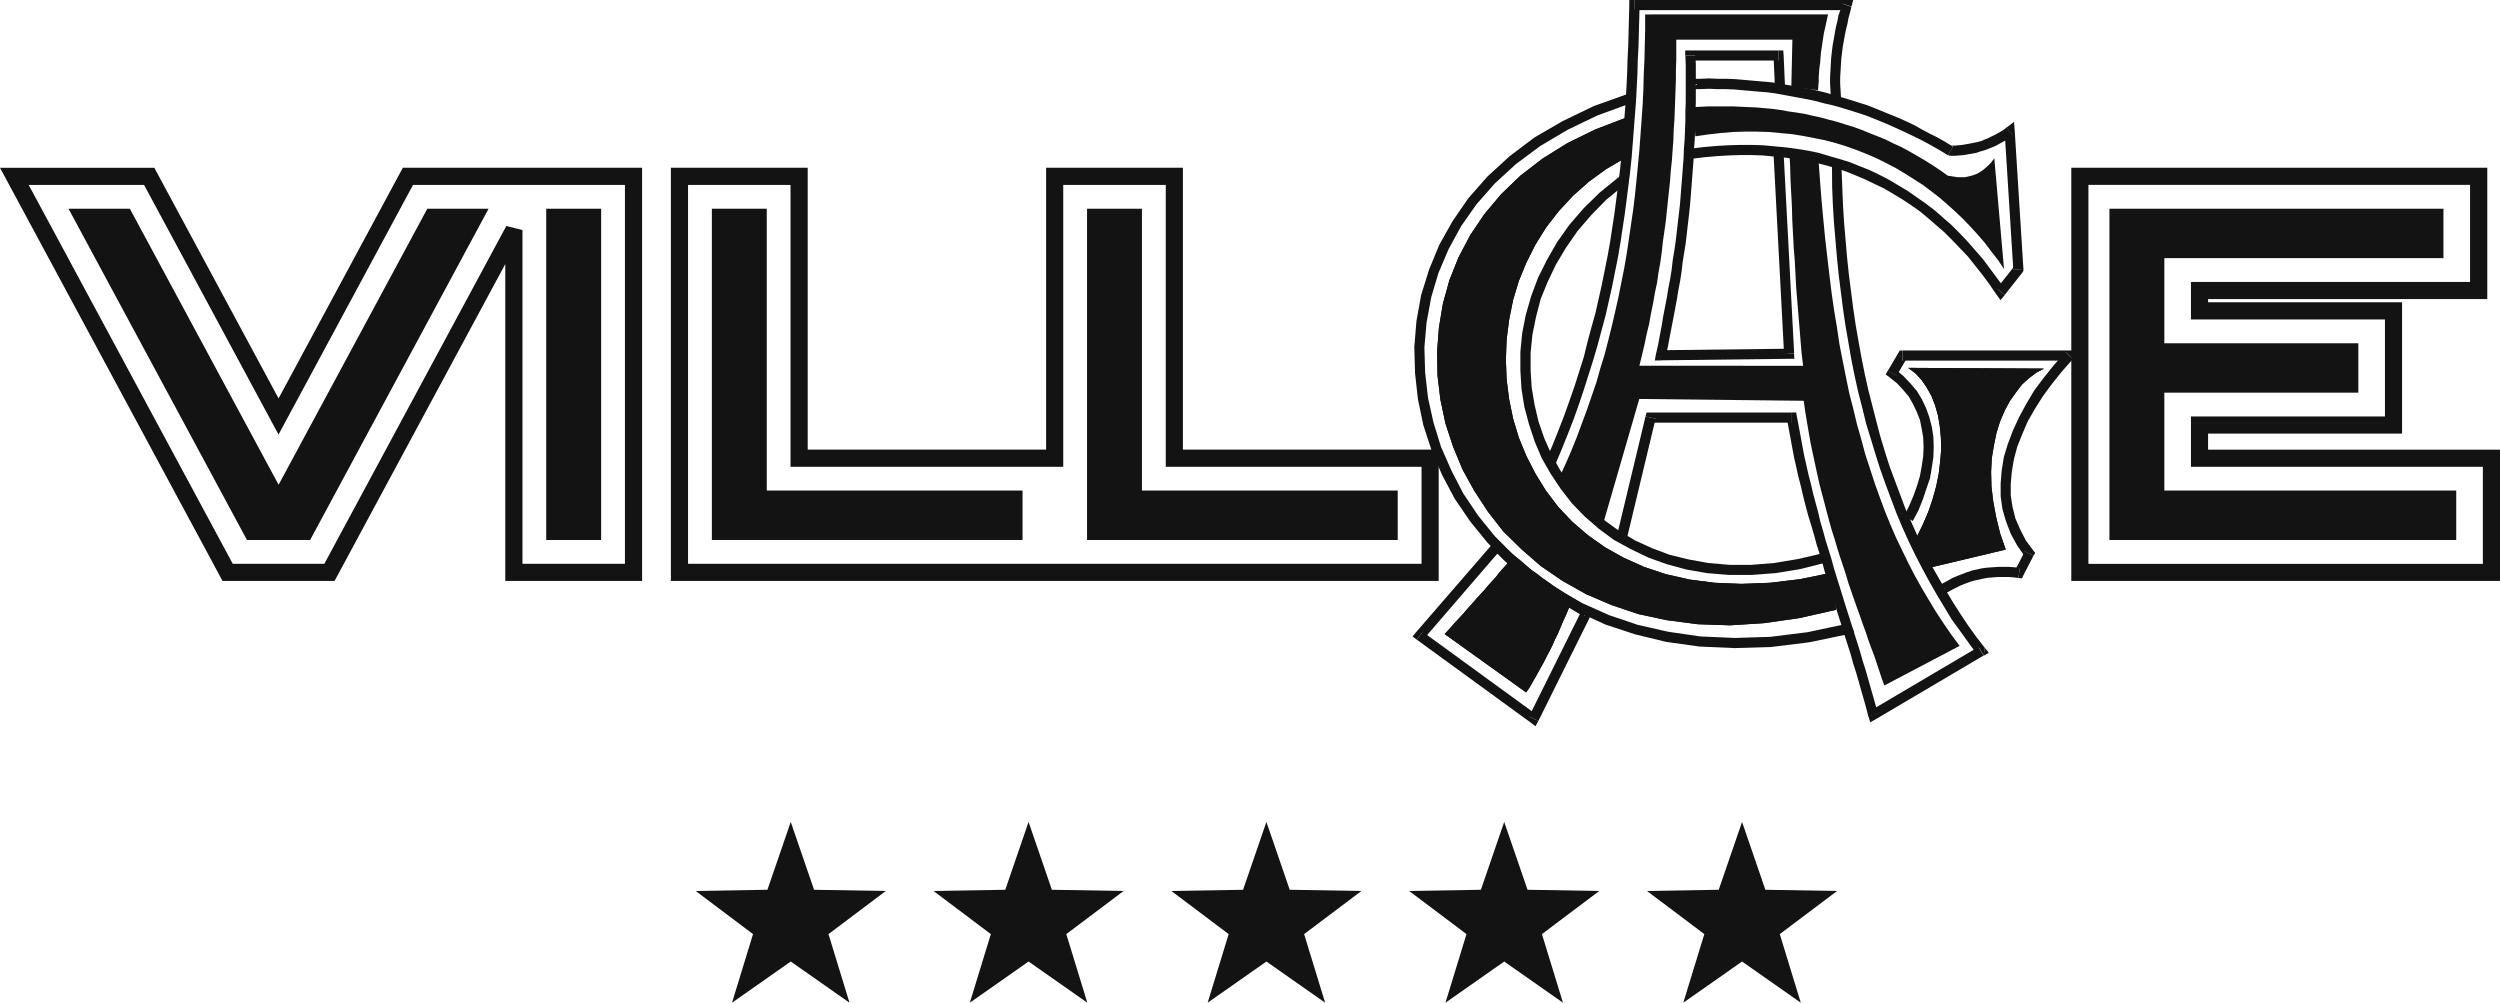
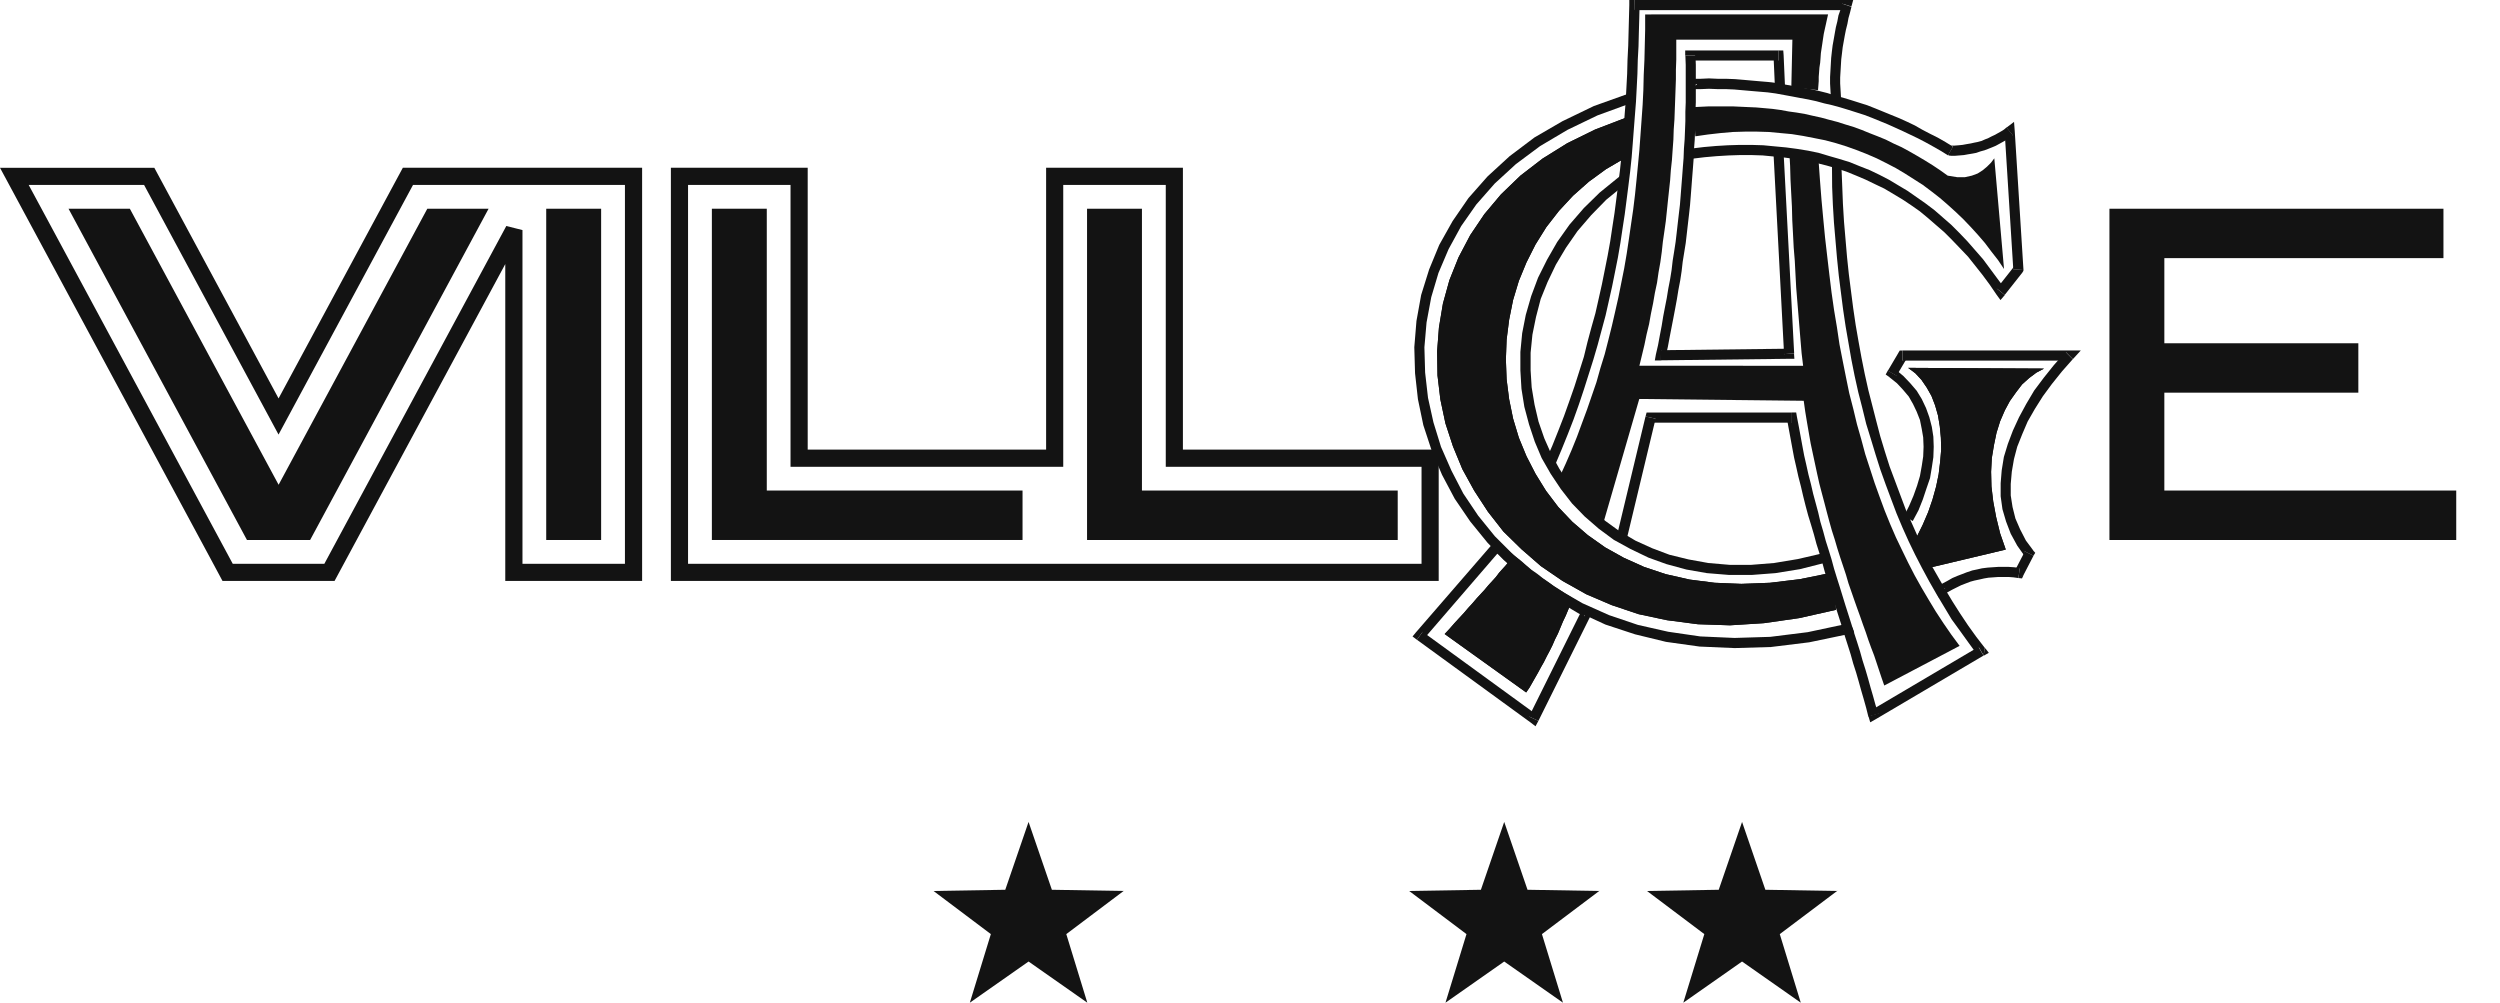
<svg xmlns="http://www.w3.org/2000/svg" id="logo-footer" width="165.08" height="66.21" viewBox="0 0 165.08 66.21">
-   <path id="Caminho_26029" data-name="Caminho 26029" d="M95.368,111.553l-4.736.08,3.785,2.848L93.03,119.01l3.877-2.719,3.879,2.719L99.4,114.481l3.784-2.848-4.737-.08-1.539-4.48Z" transform="translate(-44.693 -52.8)" fill="#131313" />
  <path id="Caminho_26030" data-name="Caminho 26030" d="M126.35,111.553l-4.737.08,3.785,2.848-1.388,4.529,3.878-2.719,3.879,2.719-1.388-4.529,3.785-2.848-4.737-.08-1.539-4.48Z" transform="translate(-59.97 -52.8)" fill="#131313" />
-   <path id="Caminho_26031" data-name="Caminho 26031" d="M157.331,111.553l-4.737.08,3.786,2.848-1.388,4.529,3.879-2.719,3.878,2.719-1.388-4.529,3.785-2.848-4.736-.08-1.539-4.48Z" transform="translate(-75.248 -52.8)" fill="#131313" />
  <path id="Caminho_26032" data-name="Caminho 26032" d="M188.313,111.553l-4.737.08,3.785,2.848-1.387,4.529,3.878-2.719,3.879,2.719-1.388-4.529,3.784-2.848-4.736-.08-1.539-4.48Z" transform="translate(-90.526 -52.8)" fill="#131313" />
  <path id="Caminho_26033" data-name="Caminho 26033" d="M219.294,111.553l-4.736.08,3.785,2.848-1.388,4.529,3.879-2.719,3.878,2.719-1.387-4.529,3.785-2.848-4.737-.08-1.538-4.48Z" transform="translate(-105.803 -52.8)" fill="#131313" />
-   <path id="Caminho_26034" data-name="Caminho 26034" d="M297.574,48.007v0Zm-26.611-1.573V22.986h25.2v6.407h-18.43V31.87h12.81v6.408h-12.81V41.6h19.275v6.409H270.962Zm-1.131-24.578V49.137H298.14V40.468H278.864V39.408h12.809v-8.67H278.865v-.213H297.3v-8.67H269.832Z" transform="translate(-133.06 -10.777)" fill="#131313" />
  <path id="Caminho_26035" data-name="Caminho 26035" d="M297.7,49.065H274.8V27.191h22.056v3.262h-18.43v5.621h12.81v3.263h-12.81V45.8H297.7Z" transform="translate(-135.51 -13.409)" fill="#131313" />
  <path id="Caminho_26036" data-name="Caminho 26036" d="M26.828,23.813l.445-.826H41.266V48.006H34.5V25.969L33.433,25.7,21.862,47.179l-.445.827H15.369l-.444-.826L3.143,25.305l-1.25-2.318h7.62l.445.826,8.434,15.659ZM26.6,21.855l-.766,1.421L18.394,37.086,10.955,23.276l-.765-1.42H0l2.146,3.985L13.929,47.715l.763,1.422h7.4l.766-1.422,10.506-19.5V49.137H42.4V21.855ZM77.545,41.034h0Zm-7.337.565V22.987h6.77V41.6H93.867v6.408H45.433V22.987H52.2V41.6ZM69.077,21.855V40.467H53.334V21.855H44.3V49.137H95v-8.67H78.11V21.855Z" transform="translate(0 -10.777)" fill="#131313" />
  <path id="Caminho_26037" data-name="Caminho 26037" d="M36.665,27.191,24.881,49.065h-4.17L8.928,27.191h4.049L22.8,45.418l9.819-18.227Z" transform="translate(-4.403 -13.408)" fill="#131313" />
  <rect id="Retângulo_6603" data-name="Retângulo 6603" width="3.626" height="21.874" transform="translate(36.068 13.783)" fill="#131313" />
  <path id="Caminho_26038" data-name="Caminho 26038" d="M113.25,49.065H92.736V27.191h3.626V45.8H113.25Z" transform="translate(-45.73 -13.409)" fill="#131313" />
  <path id="Caminho_26039" data-name="Caminho 26039" d="M162.128,49.065H141.613V27.191h3.625V45.8h16.889Z" transform="translate(-69.833 -13.409)" fill="#131313" />
  <path id="Caminho_26040" data-name="Caminho 26040" d="M240.5,17.287l.642,7.309-.4-.595-.429-.548-.429-.571-.452-.524-.476-.524-.5-.523-.5-.477-.524-.475-.525-.453-.548-.428-.572-.429-.595-.381-.6-.381-.6-.357-.643-.334-.618-.309L232.066,17l-.667-.262-.666-.238-.691-.215-.714-.191-.714-.142-.738-.143-.739-.119-.762-.071-.762-.071-.786-.024h-.786l-.808.024-.811.071-.832.095-.834.12-.095-1.929.5-.024.5-.024h1.549l.524.024.524.024.525.023.546.048.524.047.525.071.547.1.523.072.548.094.524.119.547.12.524.143.548.142.524.167.548.167.523.191.524.214.548.214.523.214.524.262.524.238.524.285.5.286.524.31.5.31.5.334.5.356.619.1h.523l.451-.1.382-.142.335-.214.285-.238.263-.263Z" transform="translate(-108.812 -6.833)" fill="#131313" fill-rule="evenodd" />
  <path id="Caminho_26041" data-name="Caminho 26041" d="M184.683,76.652l.072.475,5.071-5.88-.524-.405L184.23,76.7l.071.476-.071-.476-.215.261.286.215Z" transform="translate(-90.742 -34.934)" fill="#131313" fill-rule="evenodd" />
  <path id="Caminho_26042" data-name="Caminho 26042" d="M191.986,87.9l.5-.119-7.525-5.476-.381.524,7.525,5.477.5-.119-.5.119.309.239.191-.357Z" transform="translate(-91.021 -40.587)" fill="#131313" fill-rule="evenodd" />
  <path id="Caminho_26043" data-name="Caminho 26043" d="M202.833,79.728l-.142-.429-3.5,7.049.619.286,3.5-7.049-.143-.428.143.428.118-.286-.261-.142Z" transform="translate(-98.226 -39.034)" fill="#131313" fill-rule="evenodd" />
  <path id="Caminho_26044" data-name="Caminho 26044" d="M194.969,70.992l-.476.023.357.309.334.334.357.286.358.286.357.31.38.286.381.262.357.285.382.263.357.262.381.286.428.263.381.238.381.238.4.238.4.214.334-.571-.4-.214-.406-.239-.382-.238-.38-.237-.382-.262-.38-.239-.357-.261-.381-.263-.358-.284-.381-.263-.335-.285-.355-.31-.359-.285-.356-.287-.333-.262-.358-.309-.476.024.476-.024-.238-.239-.239.263Z" transform="translate(-95.885 -34.678)" fill="#131313" fill-rule="evenodd" />
  <path id="Caminho_26045" data-name="Caminho 26045" d="M192.46,73.1l-.213.262-.215.238-.237.263-.215.285-.237.262-.263.286-.238.286-.263.285-.285.31-.263.309-.285.31-.285.334-.31.333-.309.335-.31.356-.334.357,5.383,3.858.213-.31.191-.334.19-.333.191-.334.192-.357.19-.333.191-.382.19-.357.19-.382.166-.382.192-.381.167-.4.167-.4.19-.4.167-.4.167-.429-.214-.143-.238-.166-.262-.143-.238-.167-.263-.166-.261-.167-.263-.167-.285-.167-.262-.166-.262-.167-.286-.19-.262-.166-.238-.191-.262-.191-.238-.19Z" transform="translate(-92.804 -36.046)" fill="#131313" fill-rule="evenodd" />
  <path id="Caminho_26046" data-name="Caminho 26046" d="M192.46,73.1h0l-.213.262-.215.238-.237.263-.215.285-.237.262-.263.286-.238.286-.263.285-.285.31-.263.309-.285.31-.285.334-.31.333-.309.335-.31.356-.334.357,5.383,3.858.213-.31.191-.334.19-.333.191-.334.192-.357.19-.333.191-.382.19-.357.19-.382.166-.382.192-.381.167-.4.167-.4.19-.4.167-.4.167-.429-.214-.143-.238-.166-.262-.143-.238-.167-.263-.166-.261-.167-.263-.167-.285-.167-.262-.166-.262-.167-.286-.19-.262-.166-.238-.191-.262-.191-.238-.19Z" transform="translate(-92.804 -36.046)" fill="#131313" fill-rule="evenodd" />
  <path id="Caminho_26047" data-name="Caminho 26047" d="M245.794,48.2l.1.428.5.4.4.428.382.453.285.5.238.5.215.547.12.6.094.547.025.619-.025.643-.094.619-.12.668-.19.641-.239.669-.285.665-.334.667.572.334.381-.714.285-.714.238-.715.238-.691.119-.714.1-.667.024-.69-.024-.667-.1-.643-.166-.643-.216-.6-.284-.6-.335-.547-.428-.5-.453-.476-.547-.452.095.428-.572-.333-.142.261.239.167Z" transform="translate(-121.136 -23.722)" fill="#131313" fill-rule="evenodd" />
  <path id="Caminho_26048" data-name="Caminho 26048" d="M246.909,45.662l-.286.166L245.932,47l.572.333.691-1.167-.286.166v-.667h-.19l-.1.166Z" transform="translate(-121.275 -22.517)" fill="#131313" fill-rule="evenodd" />
  <path id="Caminho_26049" data-name="Caminho 26049" d="M259.1,46.232l-.238-.571h-11v.667h11l-.239-.572.477.476.524-.571h-.762Z" transform="translate(-122.225 -22.517)" fill="#131313" fill-rule="evenodd" />
  <path id="Caminho_26050" data-name="Caminho 26050" d="M262.8,59.3l-.022-.357L262.3,58.3l-.381-.738-.31-.714-.19-.762-.119-.762v-.762l.071-.809.143-.833.214-.81.332-.833.357-.834.477-.833.525-.833.595-.809.668-.834.713-.809-.477-.476-.762.859-.667.833-.642.857-.523.882-.476.88-.406.881-.333.881-.262.858-.143.881-.07.857v.857l.119.857.237.809.31.81.428.785.524.738-.024-.356.57.285.121-.191-.143-.167Z" transform="translate(-128.527 -22.609)" fill="#131313" fill-rule="evenodd" />
  <path id="Caminho_26051" data-name="Caminho 26051" d="M262.708,73.59l.333-.19.666-1.286-.57-.285-.668,1.286.333-.191-.094.666.238.025.1-.214Z" transform="translate(-129.429 -35.421)" fill="#131313" fill-rule="evenodd" />
  <path id="Caminho_26052" data-name="Caminho 26052" d="M252.273,75.563l.477.142.263-.191.309-.167.286-.143.286-.142.31-.12.31-.119.26-.071.334-.071.31-.071.285-.048.333-.024.311-.023h.689l.311.023.334.047.094-.666-.381-.047-.358-.024h-.689l-.357.024-.334.023-.383.048-.309.071-.333.07-.357.12-.309.12-.31.118-.333.142-.333.191-.311.166-.309.191.477.142-.573.287.168.333.309-.191Z" transform="translate(-124.402 -36.416)" fill="#131313" fill-rule="evenodd" />
  <path id="Caminho_26053" data-name="Caminho 26053" d="M255.018,59.918l-4.906,1.167-.976-2,.4-.809.358-.833.286-.833.239-.858.166-.809.1-.834.069-.809-.022-.761-.072-.762-.119-.715-.19-.667-.239-.619-.309-.548-.358-.523-.4-.429-.475-.357,8.976.048-.5.262-.477.357-.476.428-.4.524-.406.572-.333.619-.309.715-.238.761-.168.81-.142.857-.047.905.023.976.119,1,.191,1.022.263,1.073Z" transform="translate(-122.573 -23.629)" fill="#131313" fill-rule="evenodd" />
  <path id="Caminho_26054" data-name="Caminho 26054" d="M255.018,59.918l-4.906,1.167-.976-2,.4-.809.358-.833.286-.833.239-.858.166-.809.1-.834.069-.809-.022-.761-.072-.762-.119-.715-.19-.667-.239-.619-.309-.548-.358-.523-.4-.429-.475-.357,8.976.048-.5.262-.477.357-.476.428-.4.524-.406.572-.333.619-.309.715-.238.761-.168.81-.142.857-.047.905.023.976.119,1,.191,1.022.263,1.073Z" transform="translate(-122.573 -23.629)" fill="#131313" fill-rule="evenodd" />
  <path id="Caminho_26055" data-name="Caminho 26055" d="M199.642,15.361V18l-1.263.738-1.143.833-1.048.929-.928,1-.833,1.071-.715,1.145-.6,1.19-.5,1.214-.381,1.262-.262,1.31-.166,1.31-.048,1.309.048,1.31.166,1.31.262,1.286.381,1.263.5,1.213.6,1.167.69,1.119.812,1.072.928.977,1.023.881,1.144.809,1.238.691,1.333.6,1.429.477,1.572.357,1.666.213,1.762.072,1.882-.072,1.976-.238,2.1-.428.286,2.452-2.428.547-2.334.335-2.239.141-2.119-.071L202.4,48.53l-1.882-.4-1.785-.6-1.668-.714-1.571-.881-1.427-.976-1.286-1.119-1.191-1.166-1.024-1.311-.9-1.381-.786-1.428-.619-1.5-.5-1.525-.333-1.571-.19-1.594-.024-1.6.12-1.571.262-1.572.428-1.546.6-1.5L189.4,23.1l.929-1.38,1.1-1.31,1.285-1.238,1.453-1.119,1.643-1.024,1.833-.9Z" transform="translate(-92.318 -7.575)" fill="#131313" fill-rule="evenodd" />
  <path id="Caminho_26056" data-name="Caminho 26056" d="M199.642,15.361V18l-1.263.738-1.143.833-1.048.929-.928,1-.833,1.071-.715,1.145-.6,1.19-.5,1.214-.381,1.262-.262,1.31-.166,1.31-.048,1.309.048,1.31.166,1.31.262,1.286.381,1.263.5,1.213.6,1.167.69,1.119.812,1.072.928.977,1.023.881,1.144.809,1.238.691,1.333.6,1.429.477,1.572.357,1.666.213,1.762.072,1.882-.072,1.976-.238,2.1-.428.286,2.452-2.428.547-2.334.335-2.239.141-2.119-.071L202.4,48.53l-1.882-.4-1.785-.6-1.668-.714-1.571-.881-1.427-.976-1.286-1.119-1.191-1.166-1.024-1.311-.9-1.381-.786-1.428-.619-1.5-.5-1.525-.333-1.571-.19-1.594-.024-1.6.12-1.571.262-1.572.428-1.546.6-1.5L189.4,23.1l.929-1.38,1.1-1.31,1.285-1.238,1.453-1.119,1.643-1.024,1.833-.9Z" transform="translate(-92.318 -7.575)" fill="#131313" fill-rule="evenodd" />
  <path id="Caminho_26057" data-name="Caminho 26057" d="M200.872,48.407l2.214.31,2.31.1,2.4-.071,2.525-.31,2.618-.546.239-.428-.239.428.357-.1-.118-.333-.619.19.238-.429-2.572.548-2.476.309-2.358.072-2.263-.1-2.119-.309-2-.453-1.9-.643-1.762-.787-1.643-.952-1.524-1.048-1.357-1.166-1.262-1.263-1.1-1.357-.976-1.453L186.7,37.1l-.69-1.571-.5-1.619-.358-1.618-.19-1.668-.048-1.666.142-1.643.31-1.667.476-1.6.668-1.571.832-1.524,1-1.428,1.214-1.381,1.4-1.285,1.6-1.191,1.81-1.072,1.976-.952,2.214-.809-.19-.619-2.262.809-2.072,1L192.181,15.1l-1.642,1.238-1.453,1.333L187.824,19.1l-1.049,1.524-.881,1.571-.667,1.62L184.7,25.5l-.31,1.714-.143,1.739.049,1.714.19,1.714.357,1.715.547,1.667.691,1.619.834,1.572,1.023,1.5,1.143,1.405,1.263,1.31,1.451,1.214,1.572,1.095,1.691.952,1.81.834,1.952.643" transform="translate(-90.858 -6.023)" fill="#131313" fill-rule="evenodd" />
  <path id="Caminho_26058" data-name="Caminho 26058" d="M204.861,22.586l-1.56,1.267-1.047,1.024-.952,1.1-.81,1.143-.668,1.166-.595,1.191-.453,1.214-.357,1.239-.238,1.213-.119,1.238v1.215l.072,1.214.19,1.19.311,1.167.38,1.144.452,1.071.6,1.048.667,1,.739.952.833.858.93.808,1,.739,1.094.6,1.191.573,1.19.429,1.31.356,1.357.238,1.454.119h1.524l1.548-.119,1.619-.262,1.69-.428-.19-.619-1.643.381-1.572.261-1.5.12h-1.428l-1.4-.12-1.31-.237-1.262-.309-1.142-.43-1.1-.5-1.047-.619-.953-.69-.88-.762-.787-.809-.738-.905-.619-.952-.547-1-.453-1.024-.381-1.1-.262-1.119-.19-1.143-.07-1.119V34.426l.119-1.191.237-1.167.31-1.191.454-1.119.546-1.142.667-1.119.763-1.1.9-1.048,1-1.024,1.167-.951.119-.239-.119.239.1-.1.023-.143Z" transform="translate(-97.669 -11.138)" fill="#131313" fill-rule="evenodd" />
  <path id="Caminho_26059" data-name="Caminho 26059" d="M240.5,28.362l.548.023-.5-.667-.476-.643-.476-.642-.524-.6-.525-.6-.524-.547-.523-.524-.573-.5-.546-.476-.6-.453-.573-.4-.617-.429-.6-.357-.595-.358-.643-.333-.643-.309-.667-.262-.643-.262-.691-.214-.667-.191-.714-.214-.691-.142-.739-.12-.715-.095-.76-.071-.738-.071-.787-.024h-.762l-.785.024-.786.047-.81.071-.834.1.1.666.785-.095.809-.071.788-.047.737-.024h.762l.738.024.738.071.715.071.714.095.69.119.69.142.668.167.668.191.643.213.643.262.618.262.642.31.6.285.6.357.6.359.571.38.571.4.549.454.547.475.524.453.523.524.525.547.523.548.476.6.476.6.476.643.454.666.547.024-.547-.024.261.357.286-.333Z" transform="translate(-108.65 -9.313)" fill="#131313" fill-rule="evenodd" />
  <path id="Caminho_26060" data-name="Caminho 26060" d="M261.217,34.906l.071-.238-1.166,1.477.524.428,1.165-1.477.072-.238-.072.238.072-.119v-.12Z" transform="translate(-128.272 -17.096)" fill="#131313" fill-rule="evenodd" />
  <path id="Caminho_26061" data-name="Caminho 26061" d="M261.7,16.781l-.546-.237.571,9.1.667-.048-.572-9.1-.547-.239.547.239-.047-.62-.5.381Z" transform="translate(-128.782 -7.829)" fill="#131313" fill-rule="evenodd" />
  <path id="Caminho_26062" data-name="Caminho 26062" d="M253.78,18.439l.166.047h.31l.285-.023.286-.024.263-.048.285-.047.262-.049.286-.1.262-.071.262-.1.238-.095.238-.1.263-.143.213-.119.215-.12.238-.166.214-.144-.428-.524-.167.143-.191.119-.214.12-.215.119-.214.1-.191.1-.238.095-.213.095-.264.072-.238.047-.213.048-.286.048-.261.048-.239.024-.286.023h-.262l.167.048-.332.571.071.047h.095Z" transform="translate(-125.145 -8.2)" fill="#131313" fill-rule="evenodd" />
  <path id="Caminho_26063" data-name="Caminho 26063" d="M220.433,10.6l-.334.334h.572l.546-.023.572.023h.547l.547.024.547.048.548.048.547.047.571.048.525.071.548.1.546.1.525.1.524.095.547.119.524.143.524.119.525.143.547.167.524.166.524.168.5.19.522.214.524.215.477.214.523.238.5.238.5.239.5.261.476.263.5.285.5.31.332-.571-.5-.309-.5-.287-.524-.262-.5-.261-.5-.286-.5-.238-.525-.238-.524-.213-.525-.215-.524-.214L231.673,12l-.525-.166-.524-.166-.547-.166-.524-.143-.524-.166-.572-.143-.548-.12-.572-.094-.524-.1-.546-.1-.548-.1-.572-.071-.57-.048-.548-.048-.547-.049-.548-.046-.6-.023h-.547l-.572-.025-.546.025H220.1l-.334.332.334-.332h-.334V10.6Z" transform="translate(-108.371 -5.049)" fill="#131313" fill-rule="evenodd" />
  <path id="Caminho_26064" data-name="Caminho 26064" d="M224.614,46.191l4.976-2.619-.546-.739-.524-.76-.5-.763-.475-.786-.477-.809-.452-.809-.428-.833-.405-.833-.4-.834-.381-.88-.358-.882-.333-.9-.333-.928-.31-.953-.31-.953-.262-.976-.285-1-.239-1L222.3,26.88l-.214-1.048-.214-1.072-.214-1.094-.166-1.12L221.3,21.4l-.167-1.167-.143-1.167-.142-1.214-.143-1.239-.119-1.238-.119-1.285-.1-1.286-.095-1.334L218.35,11l.048.881.025.905.047.9.047.881.023.9.049.906.046.9.072.881.047.9.047.88.072.881.071.857.072.881.071.859.07.832.1.833H208.445l.167-.689.166-.691.142-.691.167-.69.119-.668.143-.69.119-.69.142-.668.1-.691.119-.666.095-.69.072-.667.1-.691.094-.667.07-.667.071-.689.072-.668.072-.667.047-.666.072-.667.048-.691.049-.667.022-.667.048-.667.024-.666.024-.643.024-.667.024-.668V5.521l.024-.668V3.544h7.667l-.07,3.143,1.762.191.023-.286.024-.308V6l.024-.309.023-.31.048-.309.025-.31.023-.334.047-.31.047-.309.049-.333.047-.31.072-.333.07-.31.072-.334.071-.311H208.826v1l-.024,1-.024,1-.047,1-.024,1-.048.977-.071,1-.072,1-.071.977-.095,1-.095.976-.1.976-.119.976-.143.976-.141.976-.143.953-.167.975-.191.953-.19.952-.215.953-.214.929-.237.951-.239.93-.287.928-.261.93-.31.9-.31.9-.334.9-.333.905-.357.881-.381.881-.405.881.238.548.311.5.333.454.358.4.38.381.406.358.405.31.4.285,2.428-8.382,10.859.12.1.715.118.714.119.69.12.69.142.667.143.667.143.667.143.643.168.643.165.62.167.642.166.62.167.595.191.595.167.572.19.6.191.571.19.572.166.571.191.548.19.548.193.547.19.524.191.548.19.524.167.5.19.523.192.5.167.5.166.5.167.5Z" transform="translate(-100.193 -0.925)" fill="#131313" fill-rule="evenodd" />
  <path id="Caminho_26065" data-name="Caminho 26065" d="M212.908,0V.667h14.026l-.31-.428.618.189L226.934,0Zm14.026,0,.309.428L227.361,0Z" transform="translate(-104.99)" fill="#131313" />
  <path id="Caminho_26066" data-name="Caminho 26066" d="M239.106.85l-.142.405-.071.381-.1.4-.072.4-.07.4-.072.4-.049.4-.047.429-.023.4-.024.429-.025.429v.428l.025.429.024.428.023.429.428-.357.239.309-.024-.428-.025-.428-.023-.382V5.351l.023-.381.025-.429.024-.4.047-.382.047-.4.071-.4.072-.4.071-.357.1-.4.07-.381.1-.356.095-.382L239.2.47Z" transform="translate(-117.568 -0.232)" fill="#131313" />
  <path id="Caminho_26067" data-name="Caminho 26067" d="M231.375,7.242l-.333-.31.095,2.144.666-.048-.095-2.143-.333-.31.333.31-.024-.31h-.309Z" transform="translate(-113.932 -3.242)" fill="#131313" fill-rule="evenodd" />
  <path id="Caminho_26068" data-name="Caminho 26068" d="M220.2,6.909l-.334.333H225.7V6.576h-5.834l-.333.334.333-.334h-.333v.334Z" transform="translate(-108.256 -3.243)" fill="#131313" fill-rule="evenodd" />
  <path id="Caminho_26069" data-name="Caminho 26069" d="M215.991,26.688l.309.4.142-.619.12-.644.12-.618.12-.618.118-.619.119-.643.1-.619.119-.619.094-.62.071-.619.1-.618.1-.619.071-.618.071-.62.072-.618.07-.643.048-.6.048-.618.047-.619.049-.619.047-.619.023-.619.048-.619.024-.595.024-.644v-.619l.024-.618V7.853l-.024-.619h-.667l.024.619V10.33l-.024.618v.619l-.023.6-.024.6-.048.62-.023.618-.049.619-.046.618-.049.618-.048.62-.048.6-.071.6-.072.619-.07.619-.072.618-.095.619-.1.621-.071.617-.1.62-.12.619-.1.619-.118.6-.119.619-.1.619-.119.618-.119.643-.143.619.334.4-.334-.4-.071.4h.405Z" transform="translate(-106.31 -3.567)" fill="#131313" fill-rule="evenodd" />
  <path id="Caminho_26070" data-name="Caminho 26070" d="M224.5,45.784l.333-.358-8.453.1v.667l8.453-.1.333-.358-.333.358h.357l-.024-.358Z" transform="translate(-106.704 -22.401)" fill="#131313" fill-rule="evenodd" />
  <path id="Caminho_26071" data-name="Caminho 26071" d="M231.424,19.45l-.4.357.691,13.121.666-.049-.691-13.121-.261-.309L231,19.355l.024.452Z" transform="translate(-113.909 -9.545)" fill="#131313" fill-rule="evenodd" />
  <path id="Caminho_26072" data-name="Caminho 26072" d="M248.642,53.78l.1-.5-.571-.739-.547-.762-.524-.785-.5-.787-.5-.833-.477-.833-.477-.833-.4-.881-.428-.881-.4-.9-.4-.9-.358-.953-.356-.952-.356-.951-.31-.977-.31-1.024-.261-1-.262-1.024-.263-1.024-.238-1.072-.214-1.072-.191-1.047-.191-1.1-.165-1.12-.144-1.119-.143-1.119-.118-1.119-.1-1.167-.1-1.166-.071-1.166-.047-1.192-.047-1.165-.631-.338.011,1.552.049,1.191.071,1.166.1,1.167.1,1.166.119,1.167.142,1.119.143,1.119.167,1.119.191,1.1.191,1.1.214,1.072.238,1.071.263,1.024.262,1.071.309,1,.31,1.024.309.976.358,1,.356.952.358.952.4.952.405.9.427.882.454.88.475.881.477.833.5.833.5.834.572.786.547.762.572.785.1-.5.333.572.333-.191-.238-.31Z" transform="translate(-117.674 -10.49)" fill="#131313" fill-rule="evenodd" />
  <path id="Caminho_26073" data-name="Caminho 26073" d="M243.4,88.849l.5.191,7.1-4.191-.333-.571-7.1,4.191.5.19-.666.191.119.405.381-.214Z" transform="translate(-120.025 -41.559)" fill="#131313" fill-rule="evenodd" />
  <path id="Caminho_26074" data-name="Caminho 26074" d="M233.113,54.409l-.334-.286.12.668.119.642.118.643.12.643.142.619.143.643.166.642.144.621.167.666.166.619.19.619.191.643.166.62.191.6.19.619.168.619.19.619.191.6.189.619.191.619.191.6.191.594.19.62.191.595.19.6.166.6.192.594.165.573.167.6.167.572.166.594.143.572.666-.191-.191-.57-.166-.6-.167-.572-.166-.6-.167-.571-.191-.6-.167-.6-.189-.6-.193-.594-.191-.619-.191-.6-.19-.595-.191-.619-.19-.619-.191-.6-.19-.618-.167-.618-.191-.619-.191-.6-.166-.619-.19-.643-.144-.62-.166-.618-.168-.62-.142-.619-.167-.643-.142-.643-.142-.62-.12-.643-.118-.643-.119-.643-.12-.619-.333-.286.333.286-.048-.286h-.285Z" transform="translate(-114.788 -26.501)" fill="#131313" fill-rule="evenodd" />
  <path id="Caminho_26075" data-name="Caminho 26075" d="M215.032,54.146l-.334.263h9.334v-.668H214.7l-.333.263.333-.263h-.263l-.07.263Z" transform="translate(-105.709 -26.501)" fill="#131313" fill-rule="evenodd" />
  <path id="Caminho_26076" data-name="Caminho 26076" d="M211.415,62.045l1.833-7.643-.667-.142L210.749,61.9l.166.357.381.239Z" transform="translate(-103.925 -26.757)" fill="#131313" fill-rule="evenodd" />
  <path id="Caminho_26077" data-name="Caminho 26077" d="M206.877,0V.334L207.209,0Zm.332,0-.332.334-.024.9-.024.9-.023.881-.047.929-.024.929-.047.88-.049.928-.071.905-.071.929-.071.929-.072.9-.095.906-.12.951-.118.93-.12.928-.143.928-.143.953-.167.929-.19.953-.191.952-.213.951-.215.953-.262.929-.262.976-.238.976-.309.976-.31.975-.333.954-.357,1-.38.977-.4,1-.429.977.618.285.43-1.024.405-1,.38-.977.357-1,.334-1,.309-.976.309-.976.286-.976.262-.976.263-.977.214-.952.214-.952.192-.952.19-.953.167-.976.142-.952.143-.929.12-.928.119-.93.118-.953.1-.951.072-.906.071-.928.072-.93.071-.9.049-.929.047-.928.024-.929.048-.881.023-.929.026-.9.022-.9-.334.334Z" transform="translate(-99.291)" fill="#131313" />
</svg>